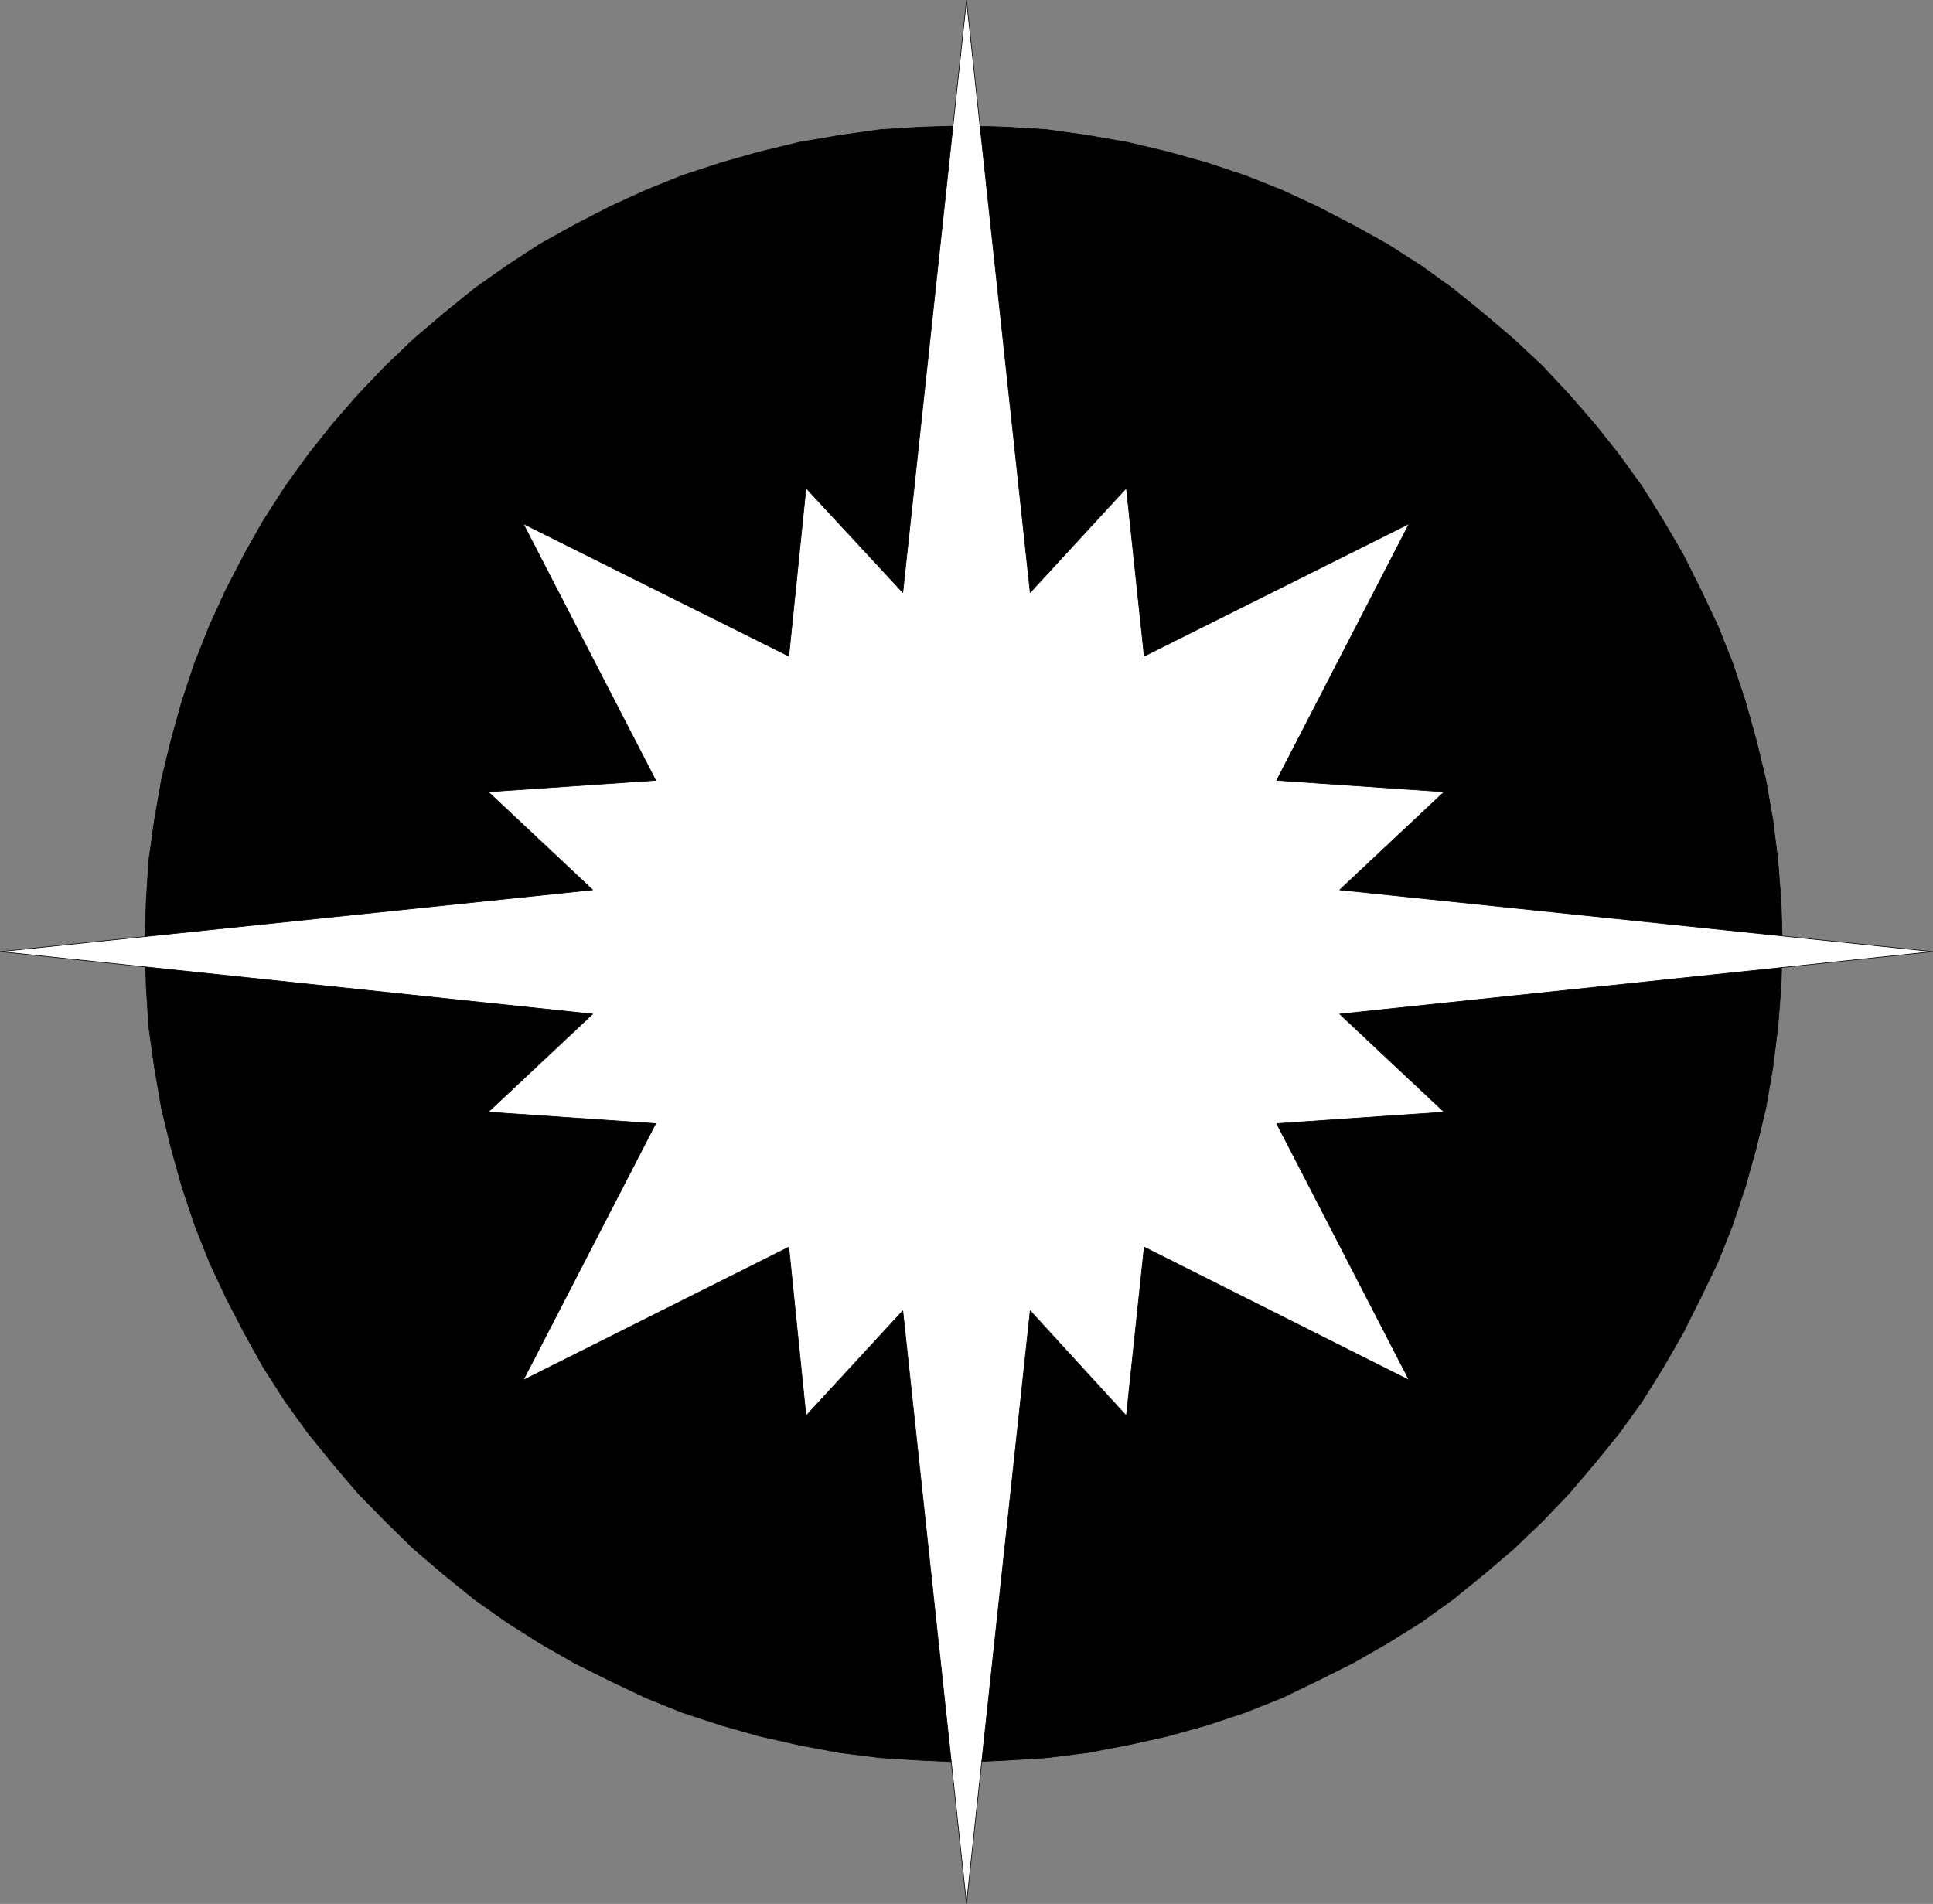
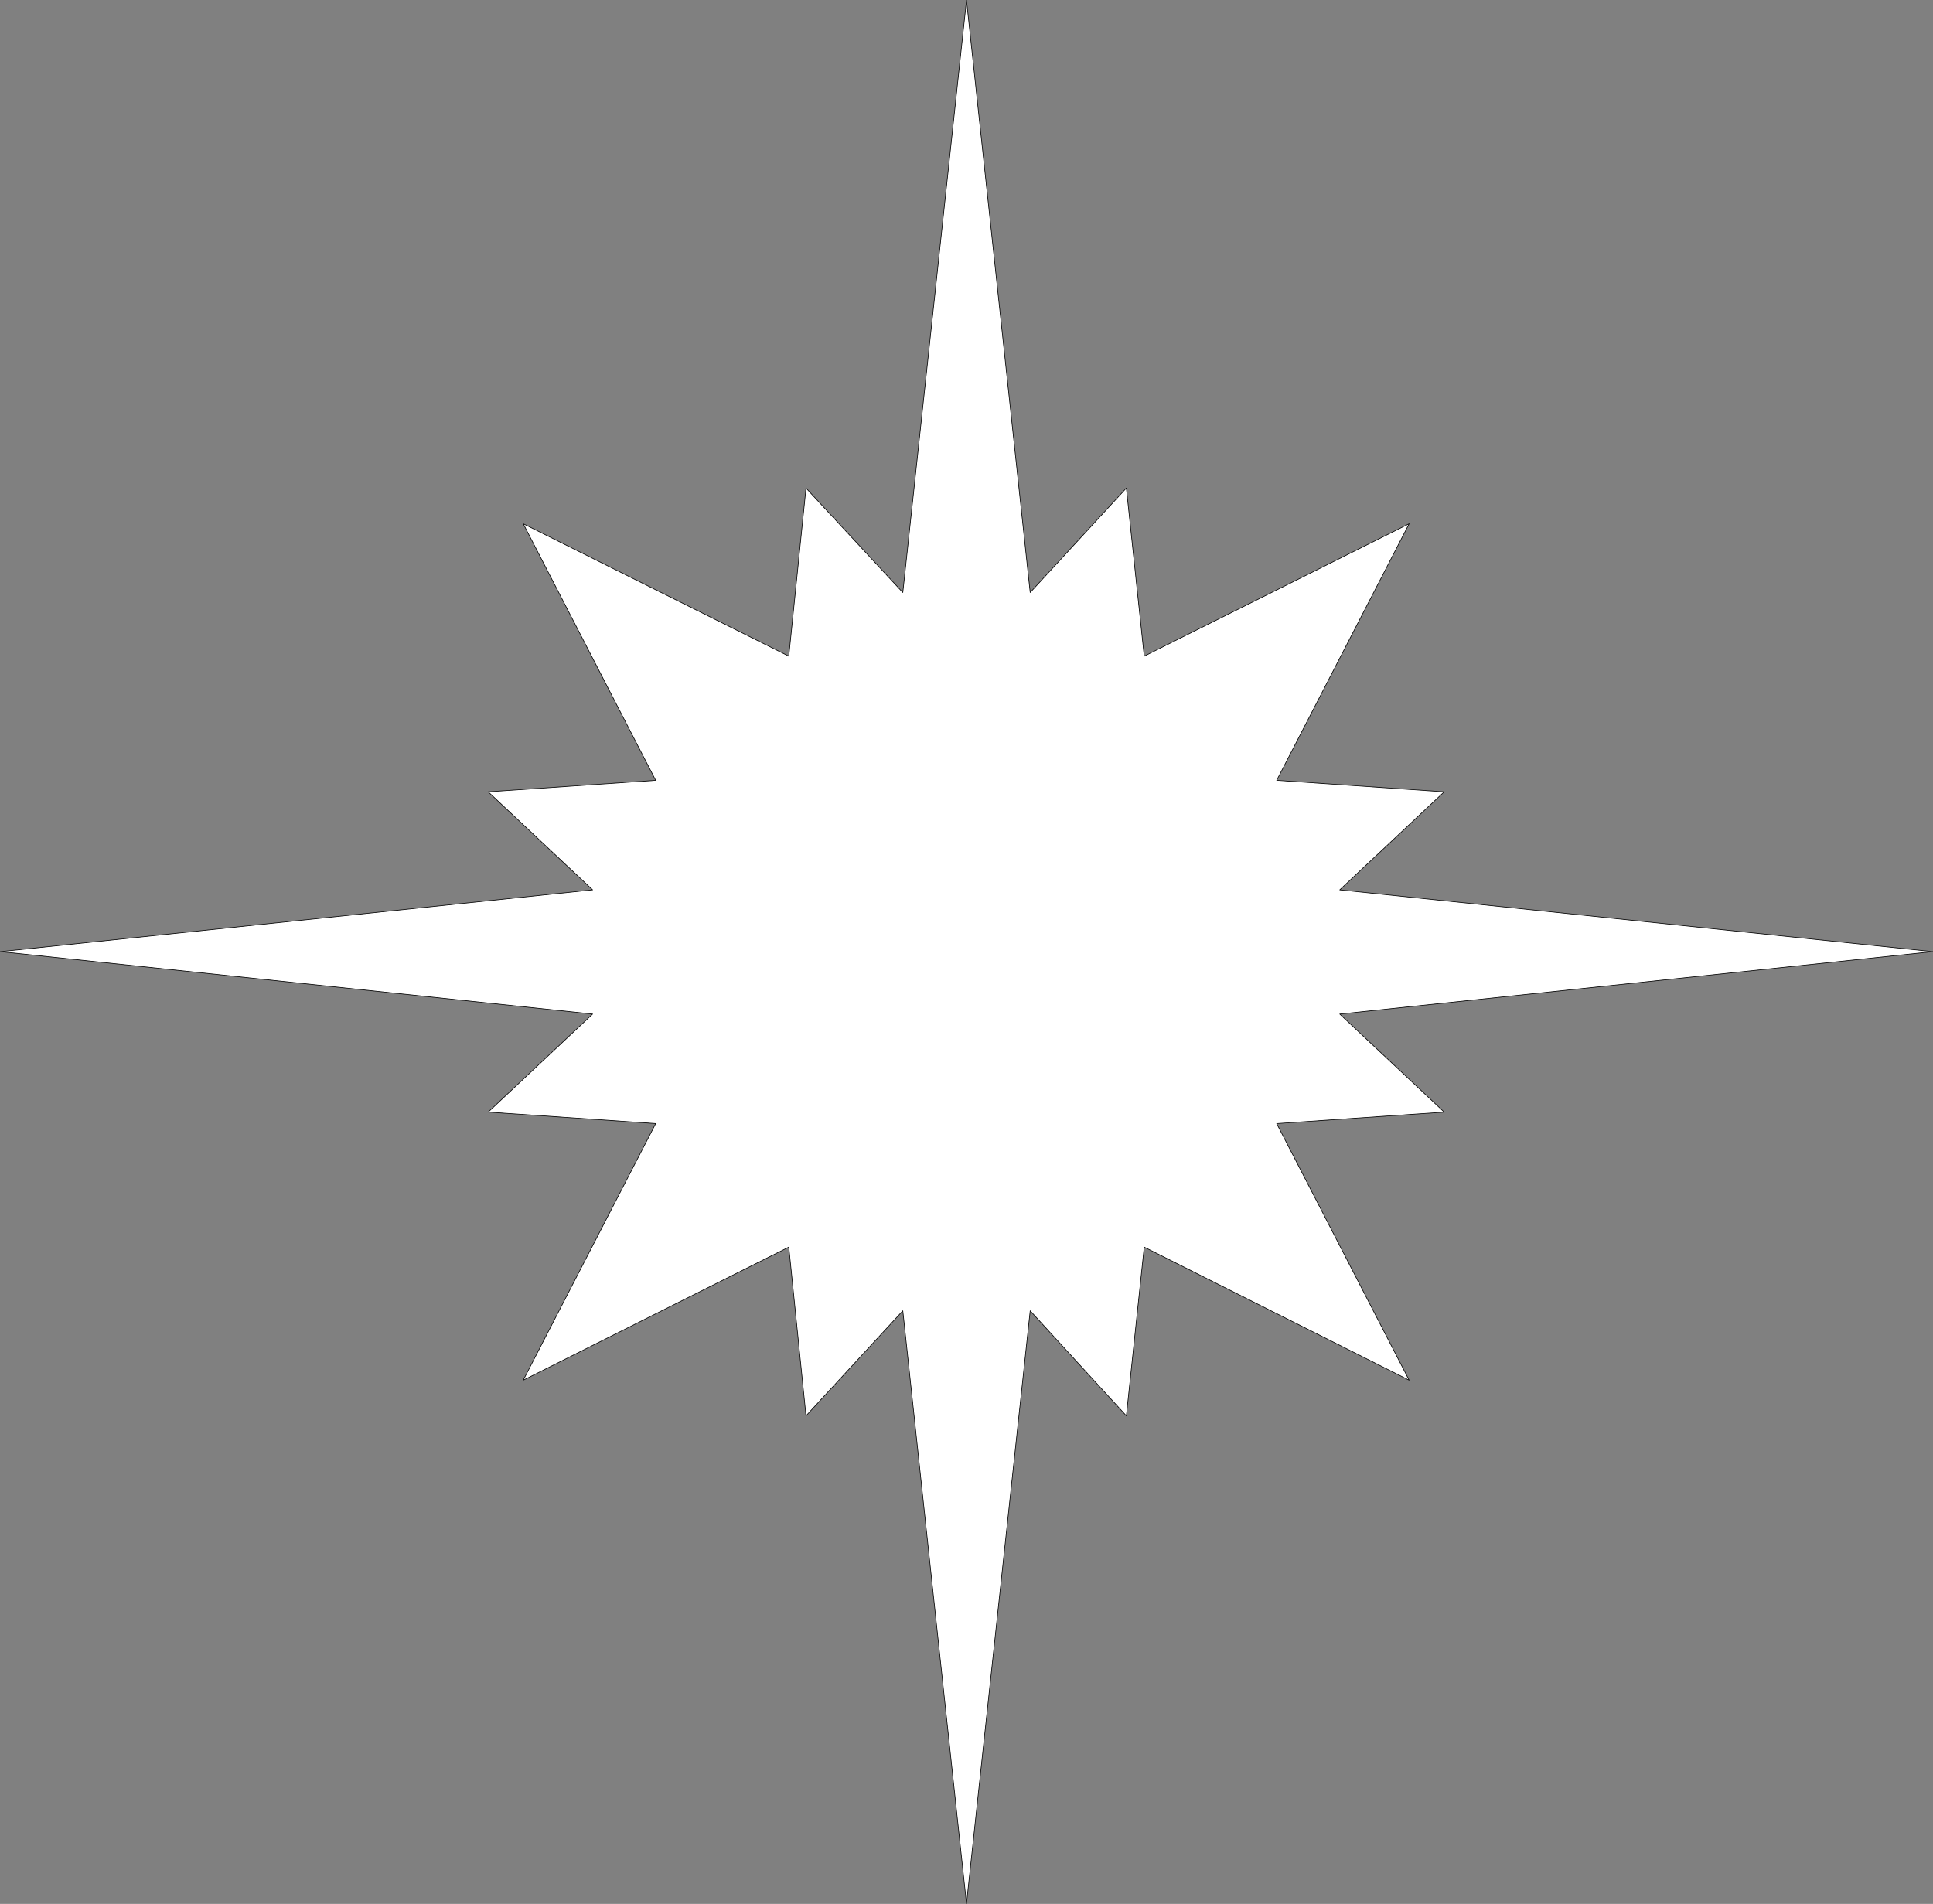
<svg xmlns="http://www.w3.org/2000/svg" xmlns:ns1="http://sodipodi.sourceforge.net/DTD/sodipodi-0.dtd" xmlns:ns2="http://www.inkscape.org/namespaces/inkscape" version="1.0" width="129.766mm" height="127.839mm" id="svg4" ns1:docname="Cross 017.wmf">
  <rect width="100%" height="100%" fill="#808080" stroke="none" />
  <ns1:namedview id="namedview4" pagecolor="#ffffff" bordercolor="#000000" borderopacity="0.25" ns2:showpageshadow="2" ns2:pageopacity="0.0" ns2:pagecheckerboard="0" ns2:deskcolor="#d1d1d1" ns2:document-units="mm" />
  <defs id="defs1">
    <pattern id="WMFhbasepattern" patternUnits="userSpaceOnUse" width="6" height="6" x="0" y="0" />
  </defs>
-   <path style="fill:#000000;fill-opacity:1;fill-rule:evenodd;stroke:none" d="m 244.42,447.216 -10.666,-0.485 -10.342,-0.646 -10.342,-1.293 -10.342,-1.939 -10.019,-2.262 -9.696,-2.747 -9.858,-3.232 -9.211,-3.717 -9.211,-4.363 -9.05,-4.525 -8.726,-5.009 -8.403,-5.333 -8.242,-5.817 -7.757,-6.302 -7.595,-6.464 -7.11,-6.949 -6.949,-7.11 -6.464,-7.595 -6.302,-7.757 -5.818,-8.08 -5.494,-8.565 -4.848,-8.726 -4.686,-9.049 -4.202,-9.049 -3.717,-9.373 -3.232,-9.696 -2.747,-9.857 -2.424,-10.019 -1.778,-10.342 -1.454,-10.342 -0.646,-10.342 -0.323,-10.665 0.323,-10.665 0.646,-10.504 1.454,-10.342 1.778,-10.181 2.424,-10.019 2.747,-9.857 3.232,-9.696 3.717,-9.373 4.202,-9.211 4.686,-9.049 4.848,-8.565 5.494,-8.565 5.818,-8.08 6.302,-7.918 6.464,-7.433 6.949,-7.272 7.11,-6.787 7.595,-6.464 7.757,-6.302 8.242,-5.817 8.403,-5.494 8.726,-4.848 9.05,-4.686 9.211,-4.201 9.211,-3.717 9.858,-3.232 9.696,-2.747 10.019,-2.424 10.342,-1.778 10.342,-1.454 10.342,-0.646 10.666,-0.323 10.827,0.323 10.342,0.646 10.342,1.454 10.181,1.778 10.181,2.424 9.858,2.747 9.696,3.232 9.373,3.717 9.05,4.201 9.05,4.686 8.726,4.848 8.565,5.494 8.08,5.817 7.757,6.302 7.595,6.464 7.272,6.787 6.787,7.272 6.464,7.433 6.302,7.918 5.818,8.08 5.333,8.565 5.01,8.565 4.525,9.049 4.363,9.211 3.717,9.373 3.232,9.696 2.747,9.857 2.424,10.019 1.778,10.181 1.293,10.342 0.808,10.504 0.323,10.665 -0.323,10.665 -0.808,10.342 -1.293,10.342 -1.778,10.342 -2.424,10.019 -2.747,9.857 -3.232,9.696 -3.717,9.373 -4.363,9.049 -4.525,9.049 -5.01,8.726 -5.333,8.565 -5.818,8.08 -6.302,7.757 -6.464,7.595 -6.787,7.11 -7.272,6.949 -7.595,6.464 -7.757,6.302 -8.08,5.817 -8.565,5.333 -8.726,5.009 -9.05,4.525 -9.05,4.363 -9.373,3.717 -9.696,3.232 -9.858,2.747 -10.181,2.262 -10.181,1.939 -10.342,1.293 -10.342,0.646 -10.827,0.485 z" id="path1" />
-   <path style="fill:none;stroke:#000000;stroke-width:0.162px;stroke-linecap:round;stroke-linejoin:round;stroke-miterlimit:4;stroke-dasharray:none;stroke-opacity:1" d="m 244.42,447.216 -10.666,-0.485 -10.342,-0.646 -10.342,-1.293 -10.342,-1.939 -10.019,-2.262 -9.696,-2.747 -9.858,-3.232 -9.211,-3.717 -9.211,-4.363 -9.05,-4.525 -8.726,-5.009 -8.403,-5.333 -8.242,-5.817 -7.757,-6.302 -7.595,-6.464 -7.11,-6.949 -6.949,-7.11 -6.464,-7.595 -6.302,-7.757 -5.818,-8.08 -5.494,-8.565 -4.848,-8.726 -4.686,-9.049 -4.202,-9.049 -3.717,-9.373 -3.232,-9.696 -2.747,-9.857 -2.424,-10.019 -1.778,-10.342 -1.454,-10.342 -0.646,-10.342 -0.323,-10.665 0.323,-10.665 0.646,-10.504 1.454,-10.342 1.778,-10.181 2.424,-10.019 2.747,-9.857 3.232,-9.696 3.717,-9.373 4.202,-9.211 4.686,-9.049 4.848,-8.565 5.494,-8.565 5.818,-8.08 6.302,-7.918 6.464,-7.433 6.949,-7.272 7.11,-6.787 7.595,-6.464 7.757,-6.302 8.242,-5.817 8.403,-5.494 8.726,-4.848 9.05,-4.686 9.211,-4.201 9.211,-3.717 9.858,-3.232 9.696,-2.747 10.019,-2.424 10.342,-1.778 10.342,-1.454 10.342,-0.646 10.666,-0.323 10.827,0.323 10.342,0.646 10.342,1.454 10.181,1.778 10.181,2.424 9.858,2.747 9.696,3.232 9.373,3.717 9.05,4.201 9.05,4.686 8.726,4.848 8.565,5.494 8.08,5.817 7.757,6.302 7.595,6.464 7.272,6.787 6.787,7.272 6.464,7.433 6.302,7.918 5.818,8.08 5.333,8.565 5.01,8.565 4.525,9.049 4.363,9.211 3.717,9.373 3.232,9.696 2.747,9.857 2.424,10.019 1.778,10.181 1.293,10.342 0.808,10.504 0.323,10.665 -0.323,10.665 -0.808,10.342 -1.293,10.342 -1.778,10.342 -2.424,10.019 -2.747,9.857 -3.232,9.696 -3.717,9.373 -4.363,9.049 -4.525,9.049 -5.01,8.726 -5.333,8.565 -5.818,8.08 -6.302,7.757 -6.464,7.595 -6.787,7.11 -7.272,6.949 -7.595,6.464 -7.757,6.302 -8.08,5.817 -8.565,5.333 -8.726,5.009 -9.05,4.525 -9.05,4.363 -9.373,3.717 -9.696,3.232 -9.858,2.747 -10.181,2.262 -10.181,1.939 -10.342,1.293 -10.342,0.646 -10.827,0.485 v 0" id="path2" />
  <path style="fill:#ffffff;fill-opacity:1;fill-rule:evenodd;stroke:none" d="m 245.228,483.091 16.16,-150.446 24.402,26.663 4.525,-42.823 67.226,33.774 -33.613,-65.123 42.501,-2.909 -26.502,-24.886 150.449,-15.836 -150.449,-15.675 26.502,-24.886 -42.501,-2.909 33.613,-65.123 -67.226,33.612 -4.525,-42.661 -24.402,26.502 L 245.228,0.081 229.068,150.365 204.505,123.863 l -4.363,42.661 -67.387,-33.612 33.613,65.123 -42.501,2.909 26.502,24.886 -150.288,15.675 150.288,15.836 -26.502,24.886 42.501,2.909 -33.613,65.123 67.387,-33.774 4.363,42.823 24.563,-26.663 8.08,75.304 z" id="path3" />
  <path style="fill:none;stroke:#000000;stroke-width:0.162px;stroke-linecap:round;stroke-linejoin:round;stroke-miterlimit:4;stroke-dasharray:none;stroke-opacity:1" d="m 245.228,483.091 16.16,-150.446 24.402,26.663 4.525,-42.823 67.226,33.774 -33.613,-65.123 42.501,-2.909 -26.502,-24.886 150.449,-15.836 -150.449,-15.675 26.502,-24.886 -42.501,-2.909 33.613,-65.123 -67.226,33.612 -4.525,-42.661 -24.402,26.502 L 245.228,0.081 229.068,150.365 204.505,123.863 l -4.363,42.661 -67.387,-33.612 33.613,65.123 -42.501,2.909 26.502,24.886 -150.288,15.675 150.288,15.836 -26.502,24.886 42.501,2.909 -33.613,65.123 67.387,-33.774 4.363,42.823 24.563,-26.663 8.08,75.304 8.08,75.142 v 0" id="path4" />
</svg>